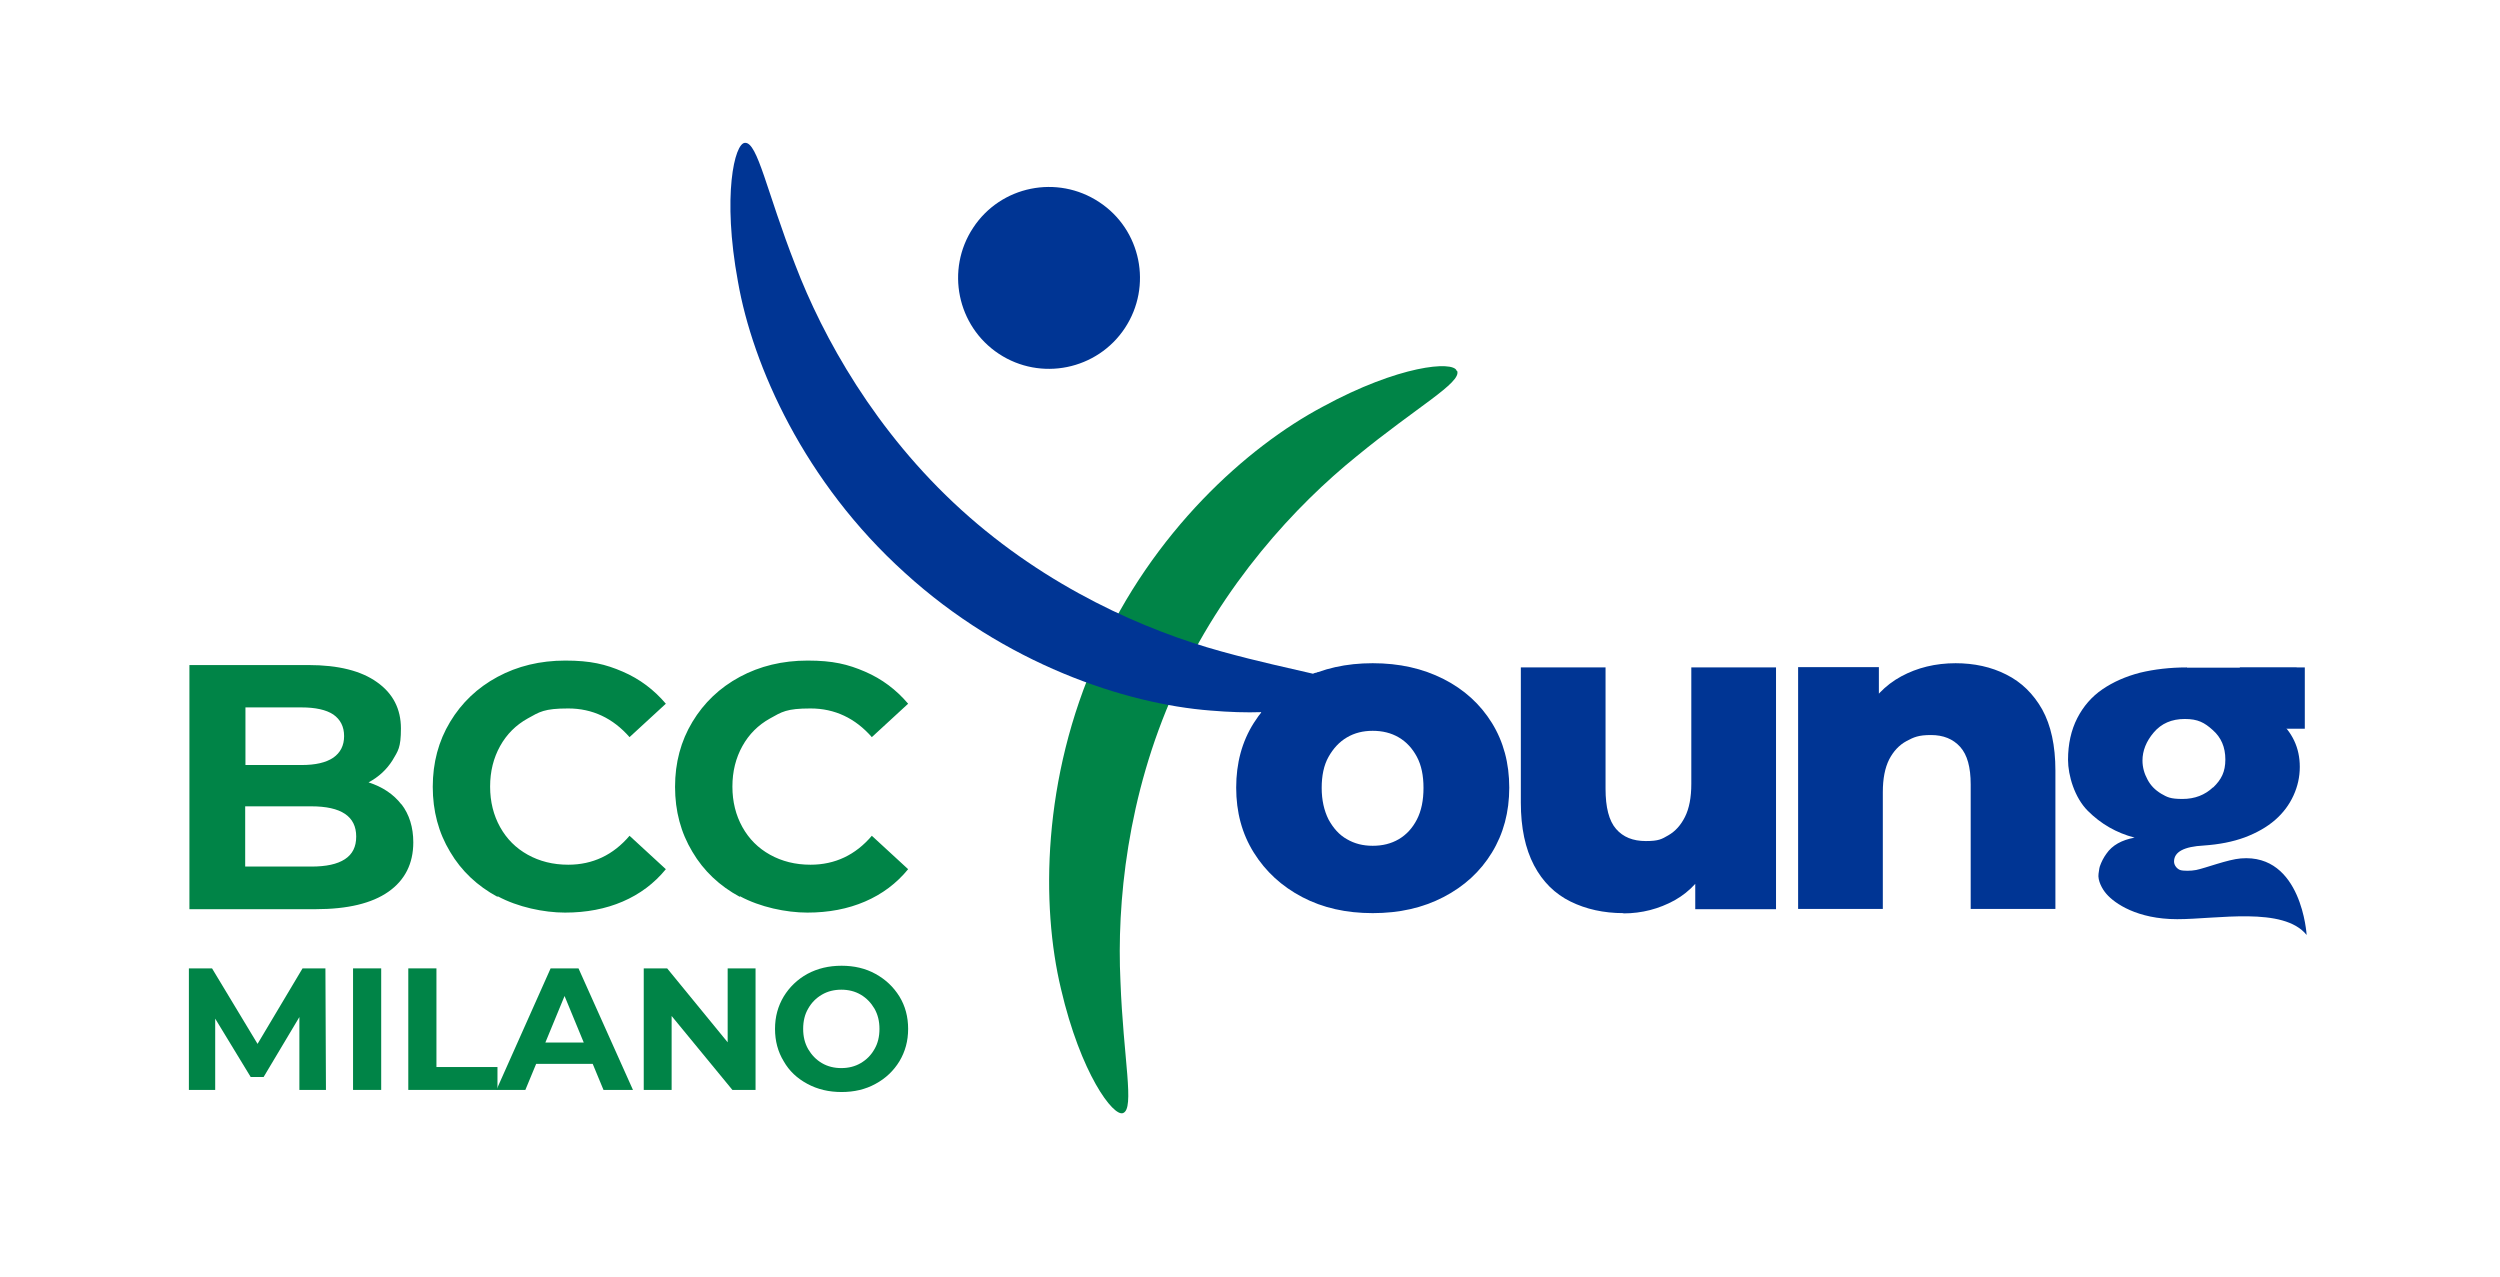
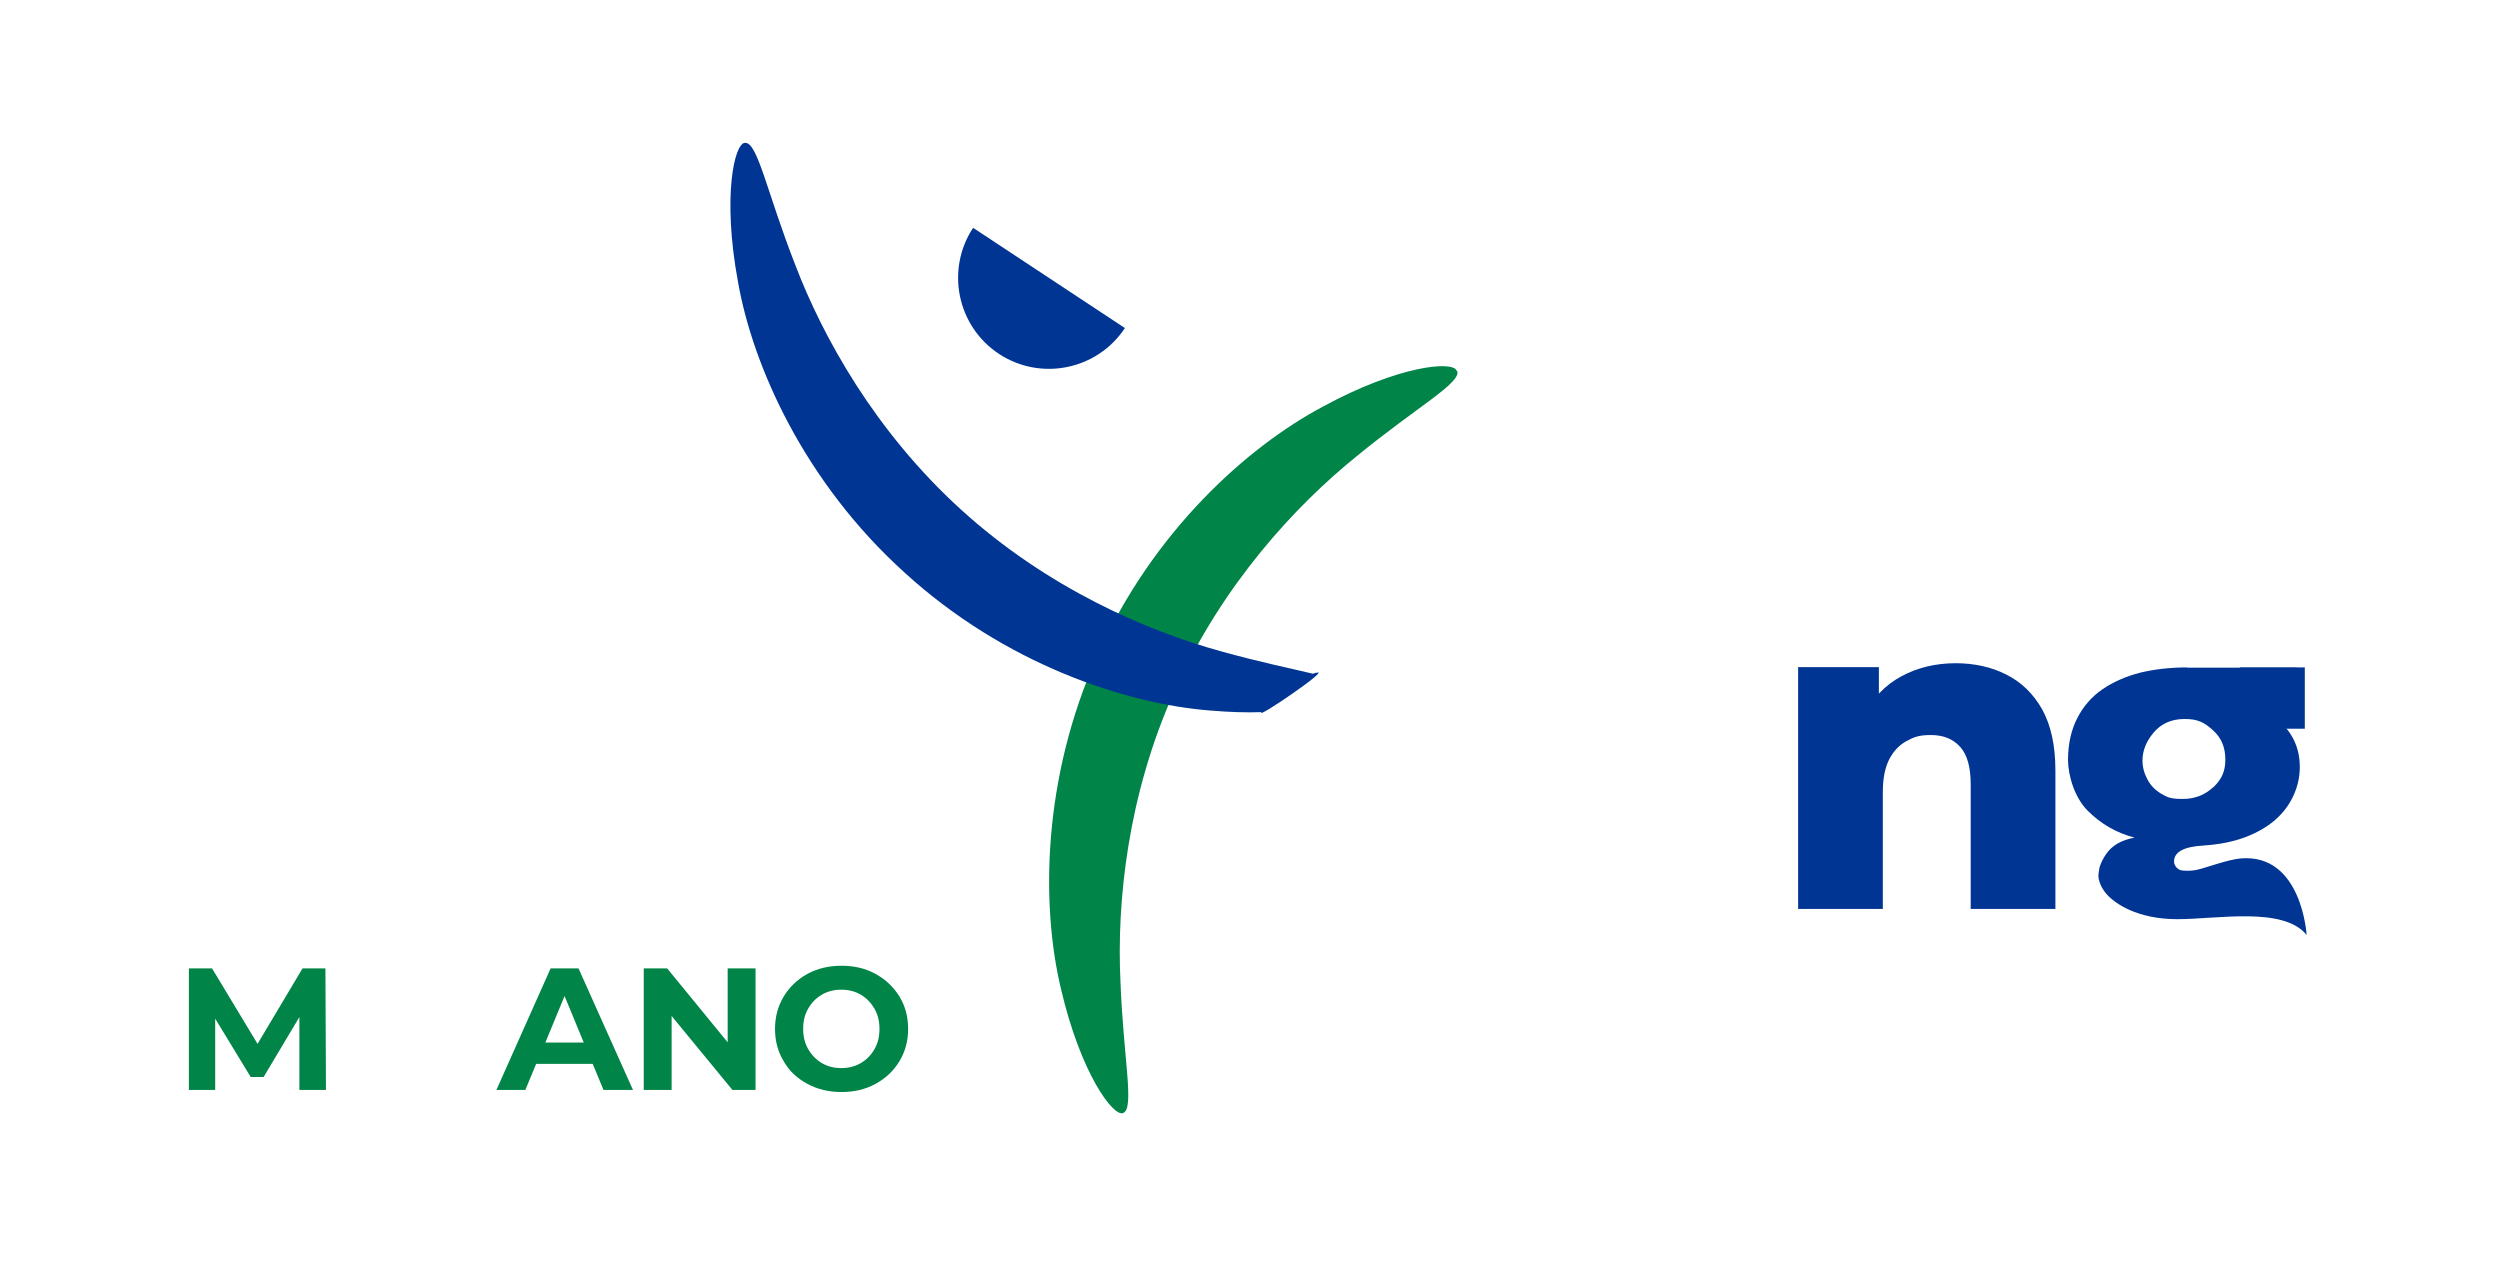
<svg xmlns="http://www.w3.org/2000/svg" id="Livello_1" version="1.1" viewBox="0 0 950.3 485.6">
  <defs>
    <style>
      .st0 {
        fill: #003594;
      }

      .st1 {
        fill: #008447;
      }
    </style>
  </defs>
  <g>
    <path class="st1" d="M553.7,140.9c-1.3-3.8-21.9-2.1-50.9,13.7-28.8,15.3-64.7,47.6-85.6,94.5-21.1,46.8-21.5,95.1-13.9,126.8,7.5,32.2,19.9,48.7,23.6,47.2,4.5-1.7.1-20.6-1-50.2-1.4-29.4,2.5-70.3,20.7-110.6,18.1-40.3,46.1-70.3,69-88.8,22.9-18.8,40-28,38.3-32.5h-.2Z" />
-     <path class="st0" d="M427.6,124.7c-10.5,15.9-32,20.3-47.9,9.8s-20.3-32-9.8-47.9c10.5-16,32-20.3,47.9-9.8,16,10.5,20.3,32,9.8,47.9Z" />
+     <path class="st0" d="M427.6,124.7c-10.5,15.9-32,20.3-47.9,9.8s-20.3-32-9.8-47.9Z" />
    <path class="st0" d="M500.2,255.7c-.4.1-.7.3-1.1.4-8.4-2-20.5-4.5-34.9-8.5-28.4-7.8-66.1-24.1-98.8-53.8-32.7-29.7-52.6-65.6-63.1-93.1-10.8-27.6-14.3-46.7-19.1-46.4-4,0-8.7,20.2-2.7,52.7,5.6,32.1,25.3,76.3,63.4,110.7,37.9,34.6,83.8,49.9,116.3,52.4,7.1.6,13.5.8,19.3.6-2.4,3.1,27.3-17.2,20.8-14.9h0Z" />
  </g>
-   <path class="st1" d="M281.2,340.9c-7.6-4.1-13.7-9.8-18-17.1-4.4-7.3-6.6-15.5-6.6-24.7s2.2-17.4,6.6-24.7c4.4-7.3,10.4-13,18-17.1s16.2-6.2,25.8-6.2,15.3,1.4,21.8,4.2c6.5,2.8,11.9,6.9,16.4,12.2l-13.8,12.7c-6.3-7.2-14.1-10.9-23.3-10.9s-10.9,1.3-15.4,3.8-8,6-10.5,10.5-3.8,9.6-3.8,15.4,1.3,10.9,3.8,15.4,6,8,10.5,10.5,9.6,3.8,15.4,3.8c9.3,0,17.1-3.7,23.3-11l13.8,12.7c-4.4,5.4-9.9,9.5-16.4,12.3s-13.8,4.2-21.9,4.2-18-2.1-25.6-6.2M189.1,340.9c-7.6-4.1-13.7-9.8-18-17.1-4.4-7.3-6.6-15.5-6.6-24.7s2.2-17.4,6.6-24.7c4.4-7.3,10.4-13,18-17.1s16.2-6.2,25.8-6.2,15.3,1.4,21.8,4.2c6.5,2.8,11.9,6.9,16.4,12.2l-13.8,12.7c-6.3-7.2-14.1-10.9-23.3-10.9s-10.9,1.3-15.4,3.8-8,6-10.5,10.5-3.8,9.6-3.8,15.4,1.3,10.9,3.8,15.4,6,8,10.5,10.5,9.6,3.8,15.4,3.8c9.3,0,17.1-3.7,23.3-11l13.8,12.7c-4.4,5.4-9.9,9.5-16.4,12.3s-13.8,4.2-21.9,4.2-18-2.1-25.6-6.2M131.1,326.6c2.9-1.9,4.3-4.7,4.3-8.6,0-7.7-5.7-11.5-17.1-11.5h-25.1v22.9h25.1c5.7,0,9.9-.9,12.8-2.8M93.3,268.9v21.9h21.3c5.3,0,9.3-.9,12.1-2.8,2.7-1.9,4.1-4.6,4.1-8.2s-1.4-6.3-4.1-8.2c-2.7-1.8-6.8-2.7-12.1-2.7h-21.3ZM152.6,305.7c3,3.9,4.5,8.8,4.5,14.5,0,8.1-3.2,14.4-9.5,18.8s-15.5,6.6-27.6,6.6h-48v-92.8h45.3c11.3,0,20,2.2,26,6.5,6.1,4.3,9.1,10.2,9.1,17.6s-1.1,8.5-3.2,12.1c-2.2,3.5-5.2,6.3-9.1,8.4,5.3,1.7,9.5,4.5,12.5,8.4" />
  <path class="st1" d="M704.7,448.2" />
  <polygon class="st1" points="113.8 414.3 113.8 386.6 100.2 409.4 95.3 409.4 81.8 387.2 81.8 414.3 71.8 414.3 71.8 368.1 80.6 368.1 97.9 396.8 115 368.1 123.7 368.1 123.9 414.3 113.8 414.3" />
-   <rect class="st1" x="134.2" y="368.1" width="10.7" height="46.2" />
-   <polygon class="st1" points="155.2 368.1 165.9 368.1 165.9 405.6 189.1 405.6 189.1 414.3 155.2 414.3 155.2 368.1" />
  <path class="st1" d="M221.9,396.3l-7.3-17.7-7.3,17.7h14.7,0ZM225.3,404.4h-21.5l-4.1,9.9h-11l20.6-46.2h10.6l20.7,46.2h-11.2l-4.1-9.9Z" />
  <polygon class="st1" points="287.2 368.1 287.2 414.3 278.4 414.3 255.3 386.2 255.3 414.3 244.7 414.3 244.7 368.1 253.6 368.1 276.6 396.2 276.6 368.1 287.2 368.1" />
  <path class="st1" d="M327.2,404.1c2.2-1.3,3.9-3,5.2-5.3,1.3-2.2,1.9-4.8,1.9-7.7s-.6-5.4-1.9-7.7c-1.3-2.2-3-4-5.2-5.3s-4.7-1.9-7.4-1.9-5.2.6-7.4,1.9c-2.2,1.3-3.9,3-5.2,5.3-1.3,2.2-1.9,4.8-1.9,7.7s.6,5.4,1.9,7.7c1.3,2.2,3,4,5.2,5.3s4.7,1.9,7.4,1.9,5.2-.6,7.4-1.9M306.9,412c-3.9-2.1-6.9-4.9-9-8.6-2.2-3.6-3.3-7.7-3.3-12.3s1.1-8.6,3.3-12.3c2.2-3.6,5.2-6.5,9-8.6,3.9-2.1,8.2-3.1,13-3.1s9.1,1,12.9,3.1,6.8,4.9,9.1,8.6c2.2,3.6,3.3,7.7,3.3,12.3s-1.1,8.6-3.3,12.3c-2.2,3.6-5.2,6.5-9.1,8.6-3.8,2.1-8.1,3.1-12.9,3.1s-9.1-1-13-3.1" />
  <g>
-     <path class="st0" d="M521.8,347.1c-10.1,0-19-2-26.8-6.1s-13.9-9.7-18.4-16.9c-4.5-7.2-6.7-15.4-6.7-24.7s2.2-17.5,6.7-24.6,10.6-12.7,18.4-16.7,16.7-6,26.8-6,19,2,26.9,6,14,9.6,18.4,16.7,6.6,15.3,6.6,24.6-2.2,17.5-6.6,24.7c-4.4,7.2-10.5,12.8-18.4,16.9s-16.8,6.1-26.9,6.1ZM521.8,321.5c3.7,0,7-.8,9.9-2.5s5.2-4.2,6.9-7.5,2.5-7.3,2.5-12-.8-8.6-2.5-11.8c-1.7-3.2-4-5.7-6.9-7.4-2.9-1.7-6.2-2.5-9.9-2.5s-6.9.8-9.8,2.5c-2.9,1.7-5.2,4.2-7,7.4-1.8,3.2-2.6,7.2-2.6,11.8s.9,8.6,2.6,12c1.8,3.3,4.1,5.9,7,7.5,2.9,1.7,6.1,2.5,9.8,2.5Z" />
-     <path class="st0" d="M617.1,347.1c-7.5,0-14.2-1.5-20.1-4.4s-10.6-7.5-13.9-13.8c-3.3-6.3-5-14.2-5-23.8v-51.4h32.2v46.1c0,7.1,1.3,12.2,4,15.3,2.7,3.1,6.4,4.6,11.3,4.6s6-.7,8.6-2.2,4.7-3.8,6.3-7,2.4-7.4,2.4-12.5v-44.3h32.2v91.9h-30.7v-25.9l5.9,7.3c-3.2,6.8-7.7,11.8-13.7,15.2-6,3.3-12.5,5-19.5,5h0Z" />
    <path class="st0" d="M743.3,252.1c7.1,0,13.6,1.4,19.3,4.3,5.8,2.9,10.3,7.3,13.7,13.3,3.3,6,5,13.7,5,23.2v52.6h-32.2v-47.3c0-6.6-1.3-11.3-4-14.3s-6.4-4.5-11.1-4.5-6.5.8-9.3,2.3-5,3.9-6.6,7c-1.6,3.2-2.4,7.3-2.4,12.4v44.4h-32.2v-91.9h30.7v26.1l-5.9-7.6c3.5-6.7,8.3-11.7,14.4-15,6.1-3.3,13-5,20.7-5h-.1Z" />
  </g>
  <path class="st0" d="M831.3,253.7c-6.4,0-12.4.7-17.8,2-5.4,1.4-10.2,3.5-14.3,6.3s-7.3,6.5-9.6,11-3.5,9.8-3.5,15.8,2.5,14.4,7.5,19.4,10.9,8.4,17.8,10.2c-4.9.9-8.5,2.9-10.7,6.1-1.1,1.5-1.9,3.1-2.5,4.8-.3.9-.3,1.8-.5,2.8-.4,2.6,1.4,5.9,3,7.7,3.1,3.6,11.7,9.6,26.9,9.6s40.4-4.9,49.2,6c0,0-1.8-31-25-29.1-5,.4-13.5,3.7-17,4.4-2,.4-5,.4-6.1,0s-2.3-1.7-2.3-3.2c0-3.7,3.8-5.7,11.3-6.1,5.8-.4,11-1.4,15.6-3.1,4.5-1.7,8.4-3.9,11.5-6.6s5.4-5.8,7-9.3,2.4-7.1,2.4-10.9c0-7.2-2.8-13.2-8.5-18.1h7.3v-19.6h-41.7ZM841.2,299.3c-3.1,2.9-6.9,4.4-11.6,4.4s-5.8-.7-8.1-2c-2.3-1.4-4-3.1-5.2-5.4-1.2-2.2-1.9-4.6-1.9-7.2,0-3.7,1.4-7.3,4.3-10.7,2.9-3.4,6.8-5.1,11.8-5.1s7.5,1.4,10.6,4.2c3.2,2.8,4.8,6.5,4.8,11.2s-1.5,7.6-4.6,10.6h0Z" />
  <rect class="st0" x="851.4" y="253.7" width="24.7" height="23.3" />
</svg>